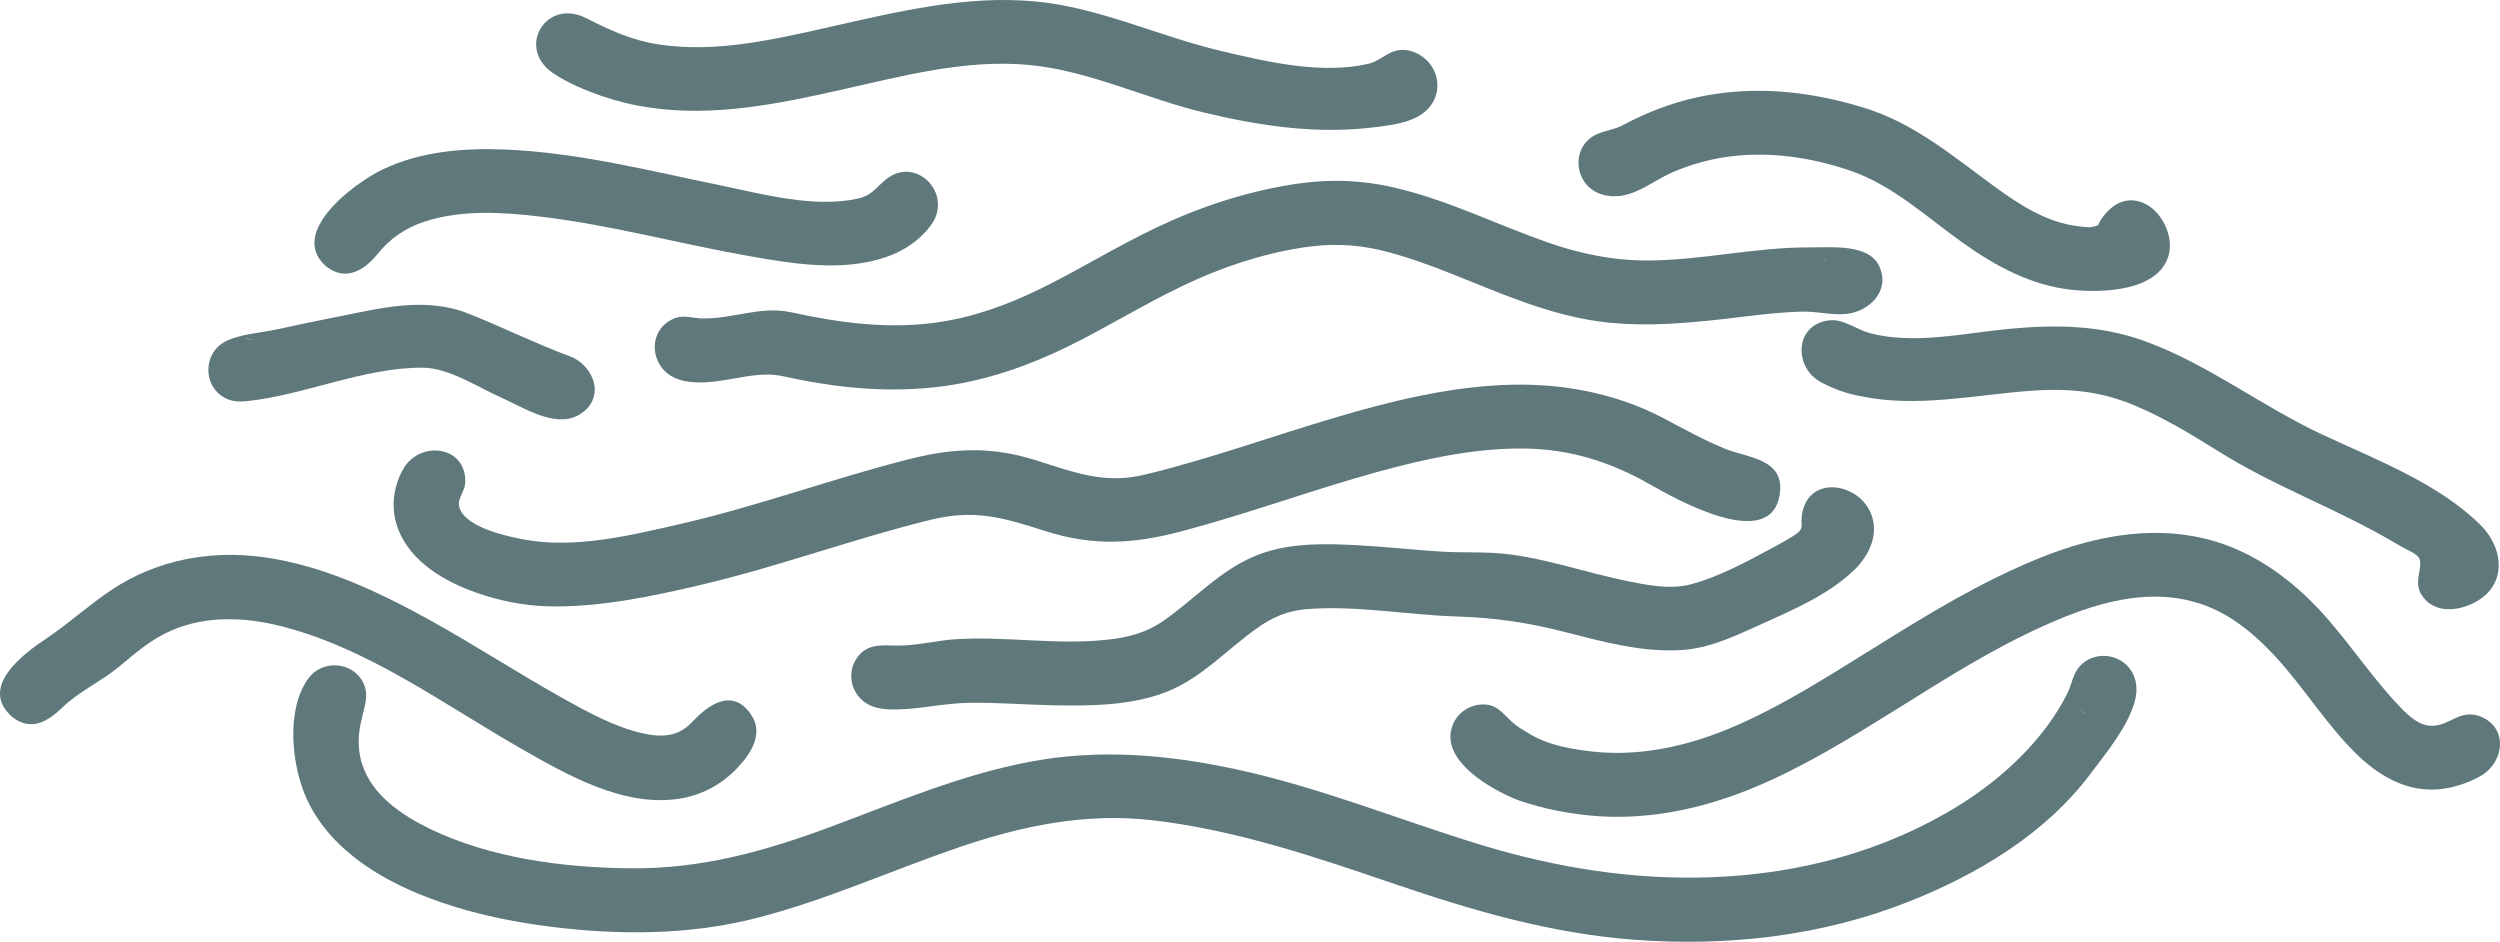
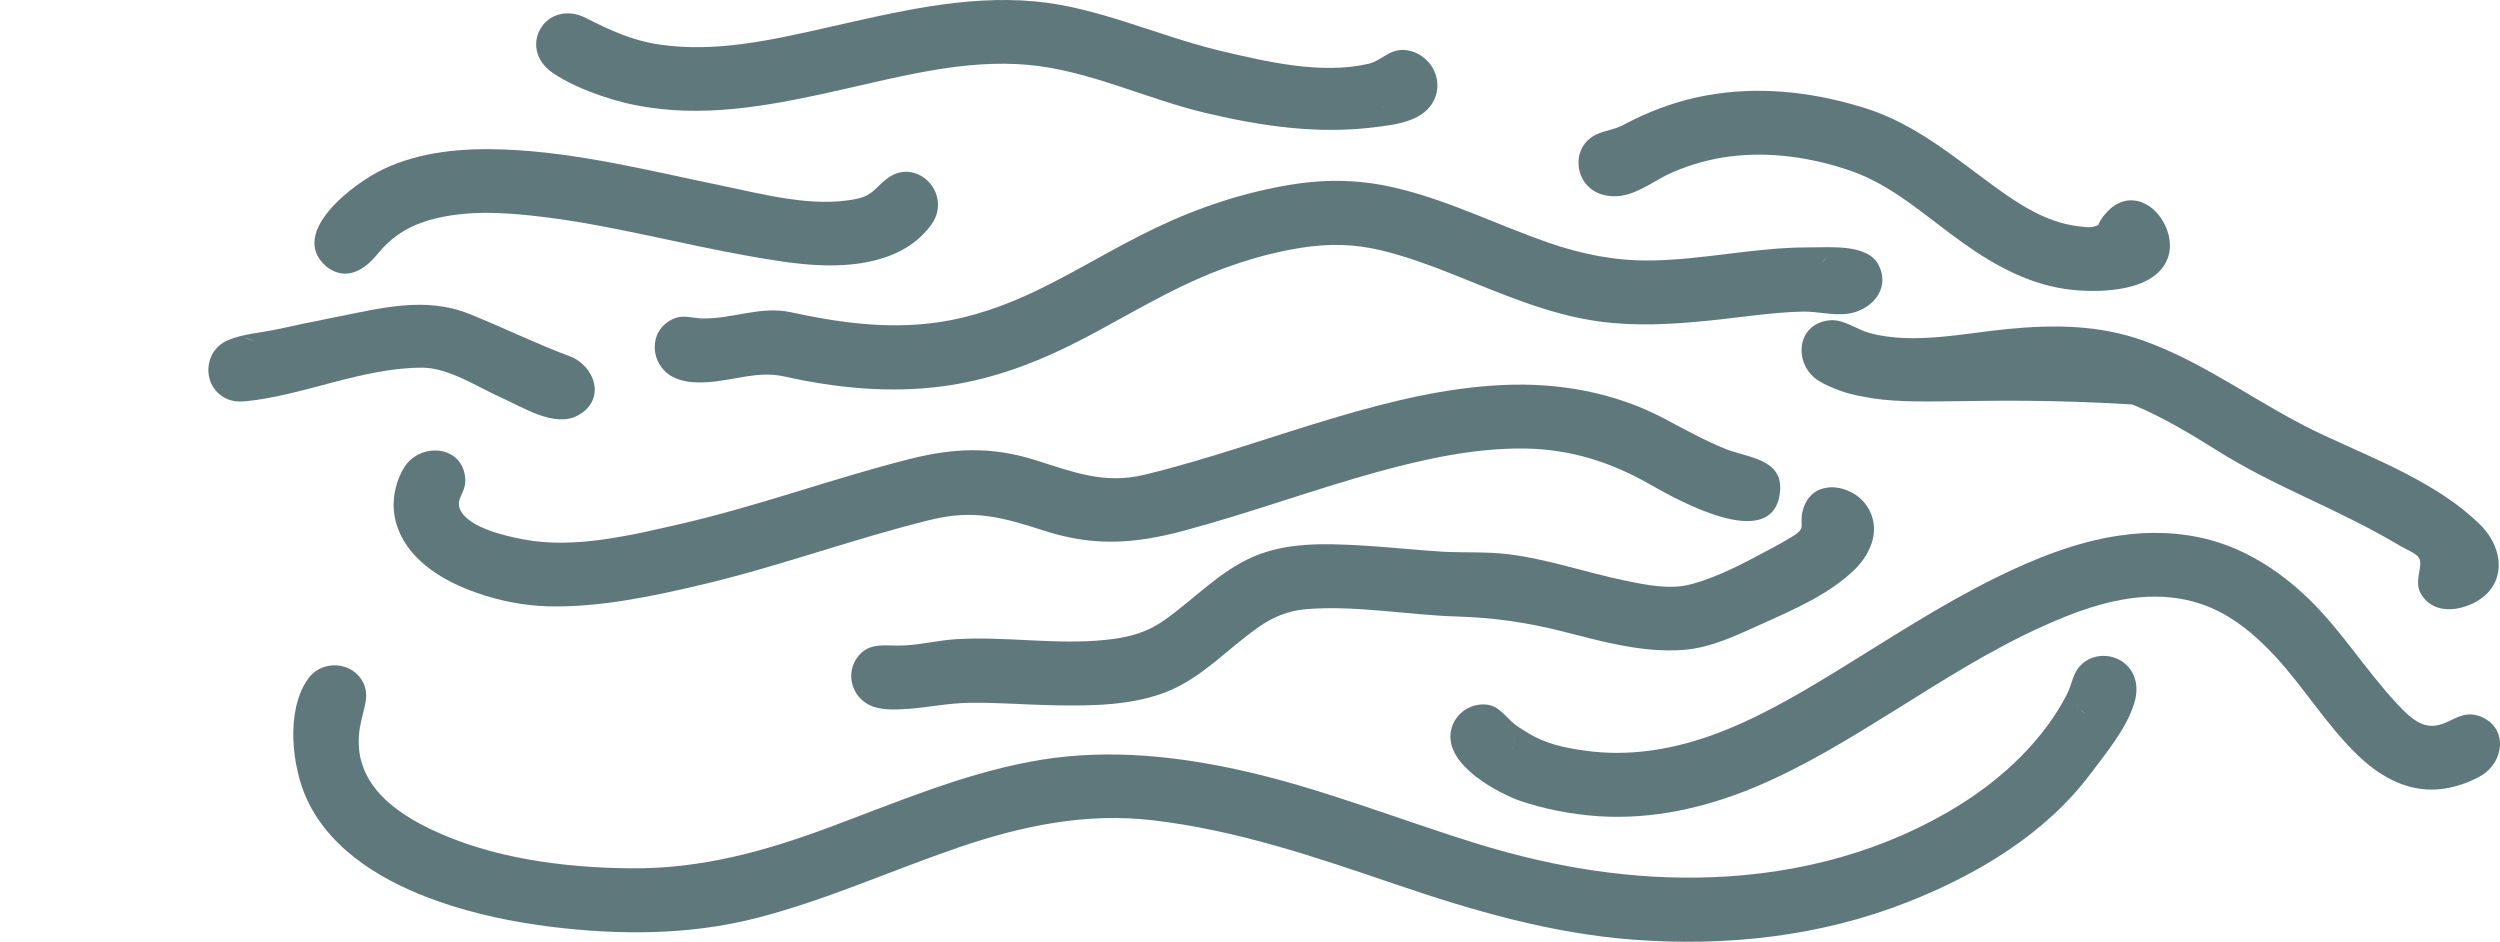
<svg xmlns="http://www.w3.org/2000/svg" width="146" height="55" viewBox="0 0 146 55" fill="none">
  <path fill-rule="evenodd" clip-rule="evenodd" d="M25.649 52.656C22.573 51.592 19.392 49.779 17.953 46.744C17.036 44.817 16.66 41.458 18.012 39.614C18.819 38.51 20.587 38.625 21.207 39.855C21.518 40.481 21.363 41.01 21.206 41.637C21.115 42.016 21.017 42.382 20.979 42.768C20.913 43.382 20.951 44.011 21.142 44.606C21.713 46.435 23.473 47.616 25.129 48.415C28.686 50.12 32.871 50.671 36.792 50.709C40.927 50.757 44.673 49.72 48.531 48.278C52.336 46.861 56.099 45.257 60.108 44.494C64.143 43.719 68.13 44.061 72.121 44.912C77.043 45.966 81.693 47.876 86.491 49.341C90.887 50.678 95.391 51.404 100.008 51.229C105.101 51.035 110.115 49.712 114.456 47.002C116.976 45.432 119.389 43.177 120.737 40.489C121.006 39.946 121.056 39.315 121.5 38.863C122.225 38.11 123.461 38.127 124.197 38.846C124.796 39.431 124.886 40.283 124.645 41.053C124.19 42.548 122.998 43.972 122.065 45.215C119.438 48.714 115.458 51.085 111.428 52.672C106.331 54.69 100.821 55.29 95.378 54.877C90.571 54.511 85.99 53.175 81.46 51.63C76.824 50.048 72.207 48.473 67.31 47.903C63.406 47.449 59.687 48.226 55.992 49.486C52.035 50.84 48.211 52.585 44.148 53.621C40.253 54.617 36.133 54.618 32.168 54.122C29.957 53.843 27.752 53.394 25.649 52.656ZM121.25 41.131C121.307 41.216 121.364 41.3 121.434 41.379C121.367 41.291 121.31 41.206 121.25 41.131ZM121.472 41.424C121.578 41.526 121.674 41.624 121.8 41.7C121.69 41.608 121.581 41.516 121.472 41.424Z" fill="#5F787B" />
  <path fill-rule="evenodd" clip-rule="evenodd" d="M88.64 46.725C87.102 46.117 84.001 44.386 84.846 42.313C85.101 41.688 85.698 41.236 86.369 41.155C87.338 41.036 87.68 41.576 88.292 42.155C88.561 42.41 88.925 42.611 89.237 42.806C90.245 43.435 91.39 43.68 92.565 43.838C95.055 44.191 97.547 43.8 99.905 42.963C102.488 42.042 104.88 40.644 107.205 39.223C110.283 37.339 113.304 35.338 116.553 33.739C118.836 32.617 121.241 31.645 123.769 31.278C125.541 31.015 127.352 31.069 129.072 31.535C131.278 32.135 133.202 33.406 134.826 34.971C136.73 36.818 138.117 39.08 139.913 41.019C140.418 41.561 141.089 42.311 141.891 42.383C143.012 42.479 143.643 41.347 144.881 41.851C146.477 42.511 146.242 44.461 144.953 45.267C144.66 45.447 144.323 45.6 143.995 45.725C143.366 45.961 142.703 46.11 142.026 46.113C140.334 46.122 138.872 45.238 137.694 44.107C135.891 42.371 134.584 40.191 132.894 38.354C131.673 37.035 130.255 35.843 128.521 35.265C127.363 34.875 126.134 34.774 124.928 34.886C122.979 35.066 121.123 35.752 119.359 36.546C116.312 37.912 113.493 39.713 110.678 41.472C108.008 43.13 105.311 44.8 102.398 46.007C99.55 47.182 96.496 47.865 93.404 47.671C91.776 47.561 90.164 47.252 88.64 46.725ZM88.415 43.493C88.434 43.381 88.458 43.282 88.476 43.169C88.466 43.198 88.409 43.513 88.415 43.493ZM88.239 43.897C88.29 43.785 88.35 43.676 88.385 43.548C88.354 43.635 88.202 44.003 88.239 43.897Z" fill="#5F787B" />
  <path fill-rule="evenodd" clip-rule="evenodd" d="M50.98 41.262C49.858 40.863 49.359 39.535 49.982 38.519C50.571 37.567 51.444 37.685 52.397 37.702C53.536 37.718 54.684 37.401 55.82 37.33C58.729 37.148 61.649 37.672 64.557 37.37C65.844 37.243 66.946 36.965 68.009 36.21C69.768 34.971 71.211 33.364 73.217 32.502C75.171 31.666 77.346 31.738 79.42 31.85C81.046 31.937 82.657 32.127 84.269 32.22C85.531 32.289 86.801 32.21 88.054 32.363C90.373 32.646 92.602 33.428 94.884 33.904C96.104 34.153 97.501 34.452 98.74 34.125C100.397 33.693 102.079 32.763 103.586 31.956C103.977 31.745 104.358 31.531 104.736 31.295C105.513 30.797 105.058 30.726 105.279 29.83C105.761 27.89 108.134 28.203 109.035 29.563C109.869 30.834 109.318 32.264 108.325 33.249C106.869 34.678 104.807 35.575 102.964 36.406C101.449 37.081 99.962 37.831 98.294 37.956C95.922 38.13 93.555 37.462 91.287 36.883C89.178 36.348 87.302 36.077 85.126 36.005C82.192 35.919 79.237 35.34 76.289 35.574C75.21 35.665 74.302 36.042 73.423 36.678C71.677 37.91 70.241 39.531 68.235 40.36C66.18 41.205 63.762 41.232 61.576 41.189C59.93 41.16 58.28 41.021 56.626 41.044C55.455 41.06 54.305 41.288 53.135 41.392C52.422 41.437 51.669 41.5 50.98 41.262ZM52.541 37.881C52.428 37.831 52.328 37.775 52.221 37.738C52.289 37.761 52.515 37.861 52.541 37.881Z" fill="#5F787B" />
-   <path fill-rule="evenodd" clip-rule="evenodd" d="M0.721 41.875C-1.261 40.153 1.327 38.207 2.683 37.305C4.026 36.408 5.196 35.322 6.535 34.435C9.158 32.696 12.276 32.111 15.383 32.538C18.863 33.017 22.107 34.56 25.141 36.236C27.771 37.697 30.285 39.333 32.912 40.803C34.369 41.609 35.907 42.465 37.563 42.833C38.675 43.077 39.633 43.019 40.428 42.16C41.363 41.155 42.796 40.127 43.875 41.753C44.614 42.862 43.843 44.021 43.057 44.851C42.199 45.764 41.086 46.384 39.848 46.615C36.502 47.229 33.071 45.232 30.319 43.654C25.865 41.098 21.482 37.854 16.424 36.57C14.305 36.031 12.039 35.939 9.99 36.829C8.816 37.341 7.927 38.125 6.954 38.933C5.901 39.811 4.586 40.382 3.61 41.351C2.777 42.133 1.823 42.731 0.721 41.875Z" fill="#5F787B" />
  <path fill-rule="evenodd" clip-rule="evenodd" d="M27.84 34.62C25.996 33.983 23.998 32.827 23.259 30.919C22.95 30.132 22.906 29.274 23.118 28.462C23.22 28.054 23.389 27.638 23.613 27.283C24.586 25.773 27.104 26.017 27.174 28.029C27.2 28.783 26.602 29.116 26.862 29.735C27.315 30.821 29.581 31.313 30.551 31.497C33.548 32.08 36.917 31.247 39.824 30.578C44.323 29.541 48.665 27.933 53.142 26.802C55.701 26.164 57.873 26.062 60.433 26.861C62.689 27.566 64.47 28.29 66.816 27.729C70.642 26.806 74.335 25.458 78.096 24.35C81.226 23.424 84.458 22.64 87.727 22.486C91.02 22.328 94.309 22.915 97.225 24.463C98.409 25.089 99.527 25.713 100.774 26.22C102.07 26.744 104.237 26.78 103.938 28.848C103.44 32.305 97.881 29.151 96.366 28.292C94.055 26.975 91.705 26.227 89.015 26.193C86.116 26.163 83.232 26.796 80.443 27.56C76.625 28.615 72.912 29.988 69.084 31.008C66.22 31.768 63.878 31.919 61.02 31.006C58.506 30.201 56.896 29.731 54.318 30.363C49.815 31.473 45.447 33.095 40.928 34.157C38.073 34.833 34.941 35.489 31.994 35.409C30.593 35.367 29.175 35.093 27.84 34.62Z" fill="#5F787B" />
-   <path fill-rule="evenodd" clip-rule="evenodd" d="M107.474 22.823C107.05 22.666 106.614 22.483 106.227 22.252C104.727 21.323 104.852 18.914 106.844 18.706C107.649 18.618 108.419 19.241 109.194 19.454C111.762 20.137 114.683 19.462 117.268 19.211C120.009 18.95 122.605 18.973 125.215 19.908C128.915 21.241 132.039 23.704 135.591 25.364C138.683 26.812 142.392 28.213 144.85 30.651C146.331 32.124 146.404 34.374 144.289 35.296C143.27 35.742 142.004 35.747 141.381 34.679C140.941 33.922 141.545 33.051 141.267 32.576C141.118 32.32 140.478 32.066 140.227 31.914C138.439 30.843 136.558 29.943 134.672 29.054C132.861 28.201 131.164 27.365 129.47 26.304C127.883 25.312 126.259 24.33 124.518 23.619C122.527 22.812 120.662 22.664 118.511 22.828C115.285 23.073 111.938 23.816 108.721 23.147C108.299 23.076 107.881 22.964 107.474 22.823Z" fill="#5F787B" />
+   <path fill-rule="evenodd" clip-rule="evenodd" d="M107.474 22.823C107.05 22.666 106.614 22.483 106.227 22.252C104.727 21.323 104.852 18.914 106.844 18.706C107.649 18.618 108.419 19.241 109.194 19.454C111.762 20.137 114.683 19.462 117.268 19.211C120.009 18.95 122.605 18.973 125.215 19.908C128.915 21.241 132.039 23.704 135.591 25.364C138.683 26.812 142.392 28.213 144.85 30.651C146.331 32.124 146.404 34.374 144.289 35.296C143.27 35.742 142.004 35.747 141.381 34.679C140.941 33.922 141.545 33.051 141.267 32.576C141.118 32.32 140.478 32.066 140.227 31.914C138.439 30.843 136.558 29.943 134.672 29.054C132.861 28.201 131.164 27.365 129.47 26.304C127.883 25.312 126.259 24.33 124.518 23.619C115.285 23.073 111.938 23.816 108.721 23.147C108.299 23.076 107.881 22.964 107.474 22.823Z" fill="#5F787B" />
  <path fill-rule="evenodd" clip-rule="evenodd" d="M89.059 17.665C86.248 16.682 83.551 15.317 80.65 14.616C79.062 14.24 77.588 14.216 75.983 14.471C73.569 14.857 71.251 15.643 69.056 16.699C66.76 17.795 64.603 19.144 62.322 20.256C60.029 21.375 57.616 22.215 55.075 22.556C51.974 22.974 48.826 22.663 45.798 21.984C44.232 21.637 42.843 22.236 41.253 22.323C40.576 22.359 39.847 22.323 39.238 21.983C37.959 21.26 37.841 19.351 39.242 18.658C39.879 18.338 40.37 18.583 40.998 18.595C42.812 18.64 44.381 17.843 46.223 18.242C48.995 18.844 51.8 19.231 54.641 18.842C56.77 18.552 58.794 17.826 60.72 16.883C63.013 15.764 65.184 14.409 67.494 13.307C70.026 12.098 72.706 11.21 75.49 10.769C77.591 10.437 79.575 10.497 81.639 11.005C84.669 11.74 87.473 13.142 90.41 14.168C92.332 14.833 94.242 15.223 96.272 15.213C99.406 15.195 102.497 14.438 105.621 14.449C106.939 14.451 109.11 14.23 109.732 15.515C110.421 16.951 109.212 18.175 107.849 18.33C106.976 18.428 106.118 18.174 105.248 18.198C103.412 18.243 101.582 18.55 99.753 18.728C97.628 18.943 95.459 19.068 93.332 18.765C91.858 18.557 90.443 18.154 89.059 17.665ZM106.708 15.009C106.619 15.107 106.519 15.203 106.446 15.318C106.539 15.21 106.619 15.107 106.708 15.009ZM41.08 18.732C41.005 18.695 40.935 18.649 40.854 18.632C40.912 18.652 41.025 18.702 41.08 18.732Z" fill="#5F787B" />
  <path fill-rule="evenodd" clip-rule="evenodd" d="M13.336 23.33C11.788 22.718 11.789 20.537 13.287 19.878C14.14 19.503 15.267 19.428 16.152 19.238C17.285 18.992 18.405 18.753 19.542 18.531C22.212 18.007 24.821 17.289 27.413 18.337C29.378 19.124 31.279 20.062 33.251 20.798C34.745 21.348 35.424 23.332 33.769 24.25C32.409 25.011 30.516 23.773 29.312 23.238C27.945 22.636 26.211 21.474 24.675 21.473C21.203 21.46 17.795 23.079 14.379 23.431C14.03 23.462 13.692 23.463 13.336 23.33ZM31.415 21.427C31.468 21.37 31.508 21.319 31.558 21.271C31.501 21.338 31.236 21.624 31.415 21.427ZM14.366 19.754C14.515 19.795 14.668 19.826 14.81 19.886C14.694 19.846 14.139 19.719 14.366 19.754Z" fill="#5F787B" />
  <path fill-rule="evenodd" clip-rule="evenodd" d="M19.058 15.566C16.781 13.601 20.683 10.685 22.373 9.886C24.564 8.84 27.067 8.637 29.463 8.731C33.739 8.903 37.926 9.972 42.089 10.829C44.557 11.337 47.485 12.144 50.016 11.615C50.933 11.425 51.064 11.027 51.737 10.482C53.41 9.117 55.517 11.131 54.523 12.915C54.325 13.257 54.027 13.575 53.746 13.845C53.164 14.378 52.471 14.765 51.715 15.022C49.185 15.886 46.294 15.405 43.741 14.954C39.679 14.24 35.688 13.141 31.59 12.653C29.353 12.386 26.902 12.23 24.722 12.967C23.632 13.335 22.759 13.951 22.038 14.847C21.284 15.774 20.201 16.458 19.058 15.566Z" fill="#5F787B" />
  <path fill-rule="evenodd" clip-rule="evenodd" d="M93.449 11.32C91.89 10.77 91.7 8.512 93.284 7.828C93.811 7.6 94.29 7.571 94.816 7.289C95.167 7.097 95.521 6.928 95.885 6.762C97.263 6.137 98.728 5.693 100.232 5.479C103.164 5.046 106.151 5.441 108.964 6.328C111.845 7.237 114.103 9.163 116.501 10.91C117.921 11.942 119.486 12.969 121.278 13.2C121.551 13.229 121.946 13.312 122.221 13.245C122.714 13.113 122.413 13.225 122.763 12.73C123.306 11.968 124.096 11.463 125.073 11.812C126.231 12.234 126.998 13.817 126.63 14.975C125.98 17.018 122.79 17.103 121.042 16.931C118.654 16.688 116.552 15.551 114.639 14.187C112.533 12.692 110.567 10.835 108.082 9.976C105.84 9.2 103.377 8.834 101.012 9.14C99.871 9.285 98.756 9.602 97.691 10.054C96.714 10.473 95.783 11.252 94.719 11.425C94.292 11.493 93.853 11.47 93.449 11.32ZM95.019 7.942C94.916 7.896 94.816 7.84 94.709 7.803C94.774 7.836 94.984 7.919 95.019 7.942Z" fill="#5F787B" />
  <path fill-rule="evenodd" clip-rule="evenodd" d="M35.12 5.6C34.15 5.264 33.145 4.841 32.292 4.266C30.134 2.796 31.882 -0.132 34.227 1.057C35.621 1.766 36.922 2.367 38.496 2.599C41.765 3.092 45.097 2.332 48.272 1.616C52.251 0.723 56.306 -0.294 60.413 0.079C64.13 0.414 67.619 2.096 71.236 2.958C73.929 3.597 77.153 4.367 79.921 3.725C80.669 3.552 81.1 2.891 81.952 2.916C82.492 2.93 82.992 3.178 83.366 3.567C83.932 4.151 84.109 5.033 83.777 5.783C83.216 7.057 81.605 7.267 80.385 7.418C76.98 7.861 73.656 7.37 70.341 6.58C66.915 5.762 63.569 4.108 60.054 3.789C56.36 3.451 52.659 4.451 49.095 5.249C45.447 6.071 41.675 6.841 37.93 6.28C36.975 6.144 36.032 5.915 35.12 5.6ZM80.66 6.152C80.728 6.208 80.792 6.273 80.872 6.323C80.805 6.267 80.737 6.211 80.66 6.152Z" fill="#5F787B" />
</svg>